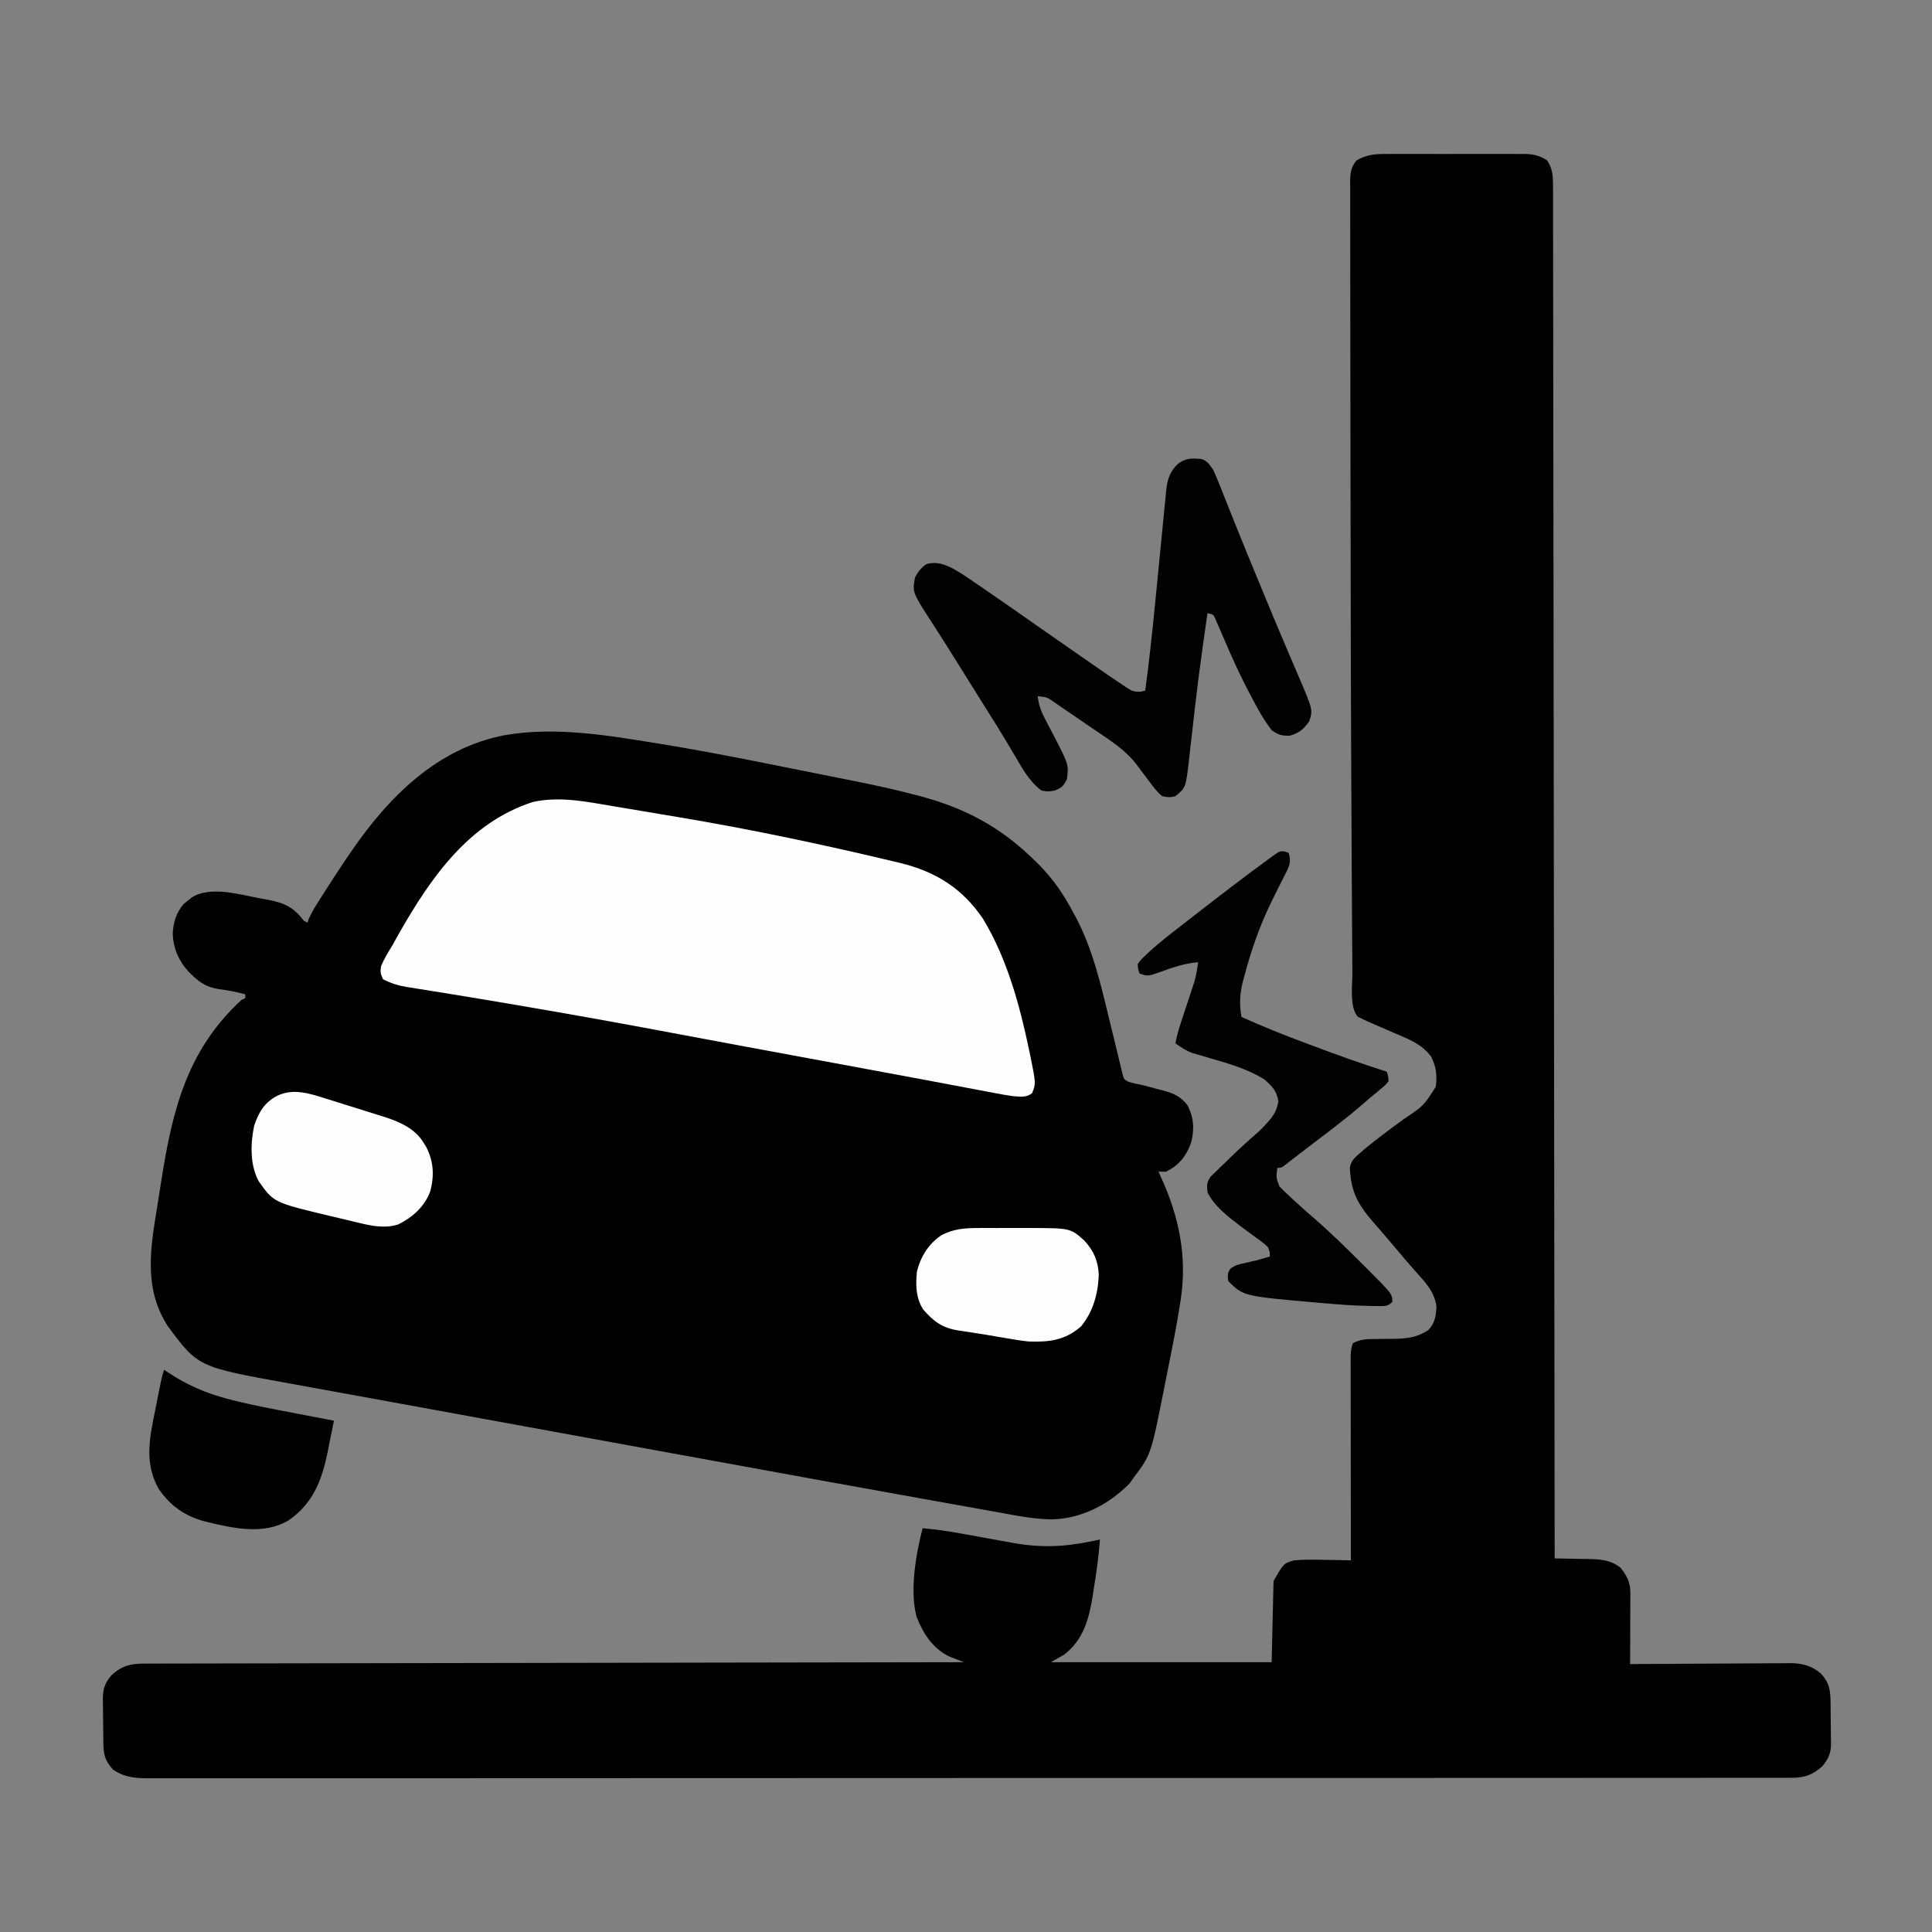
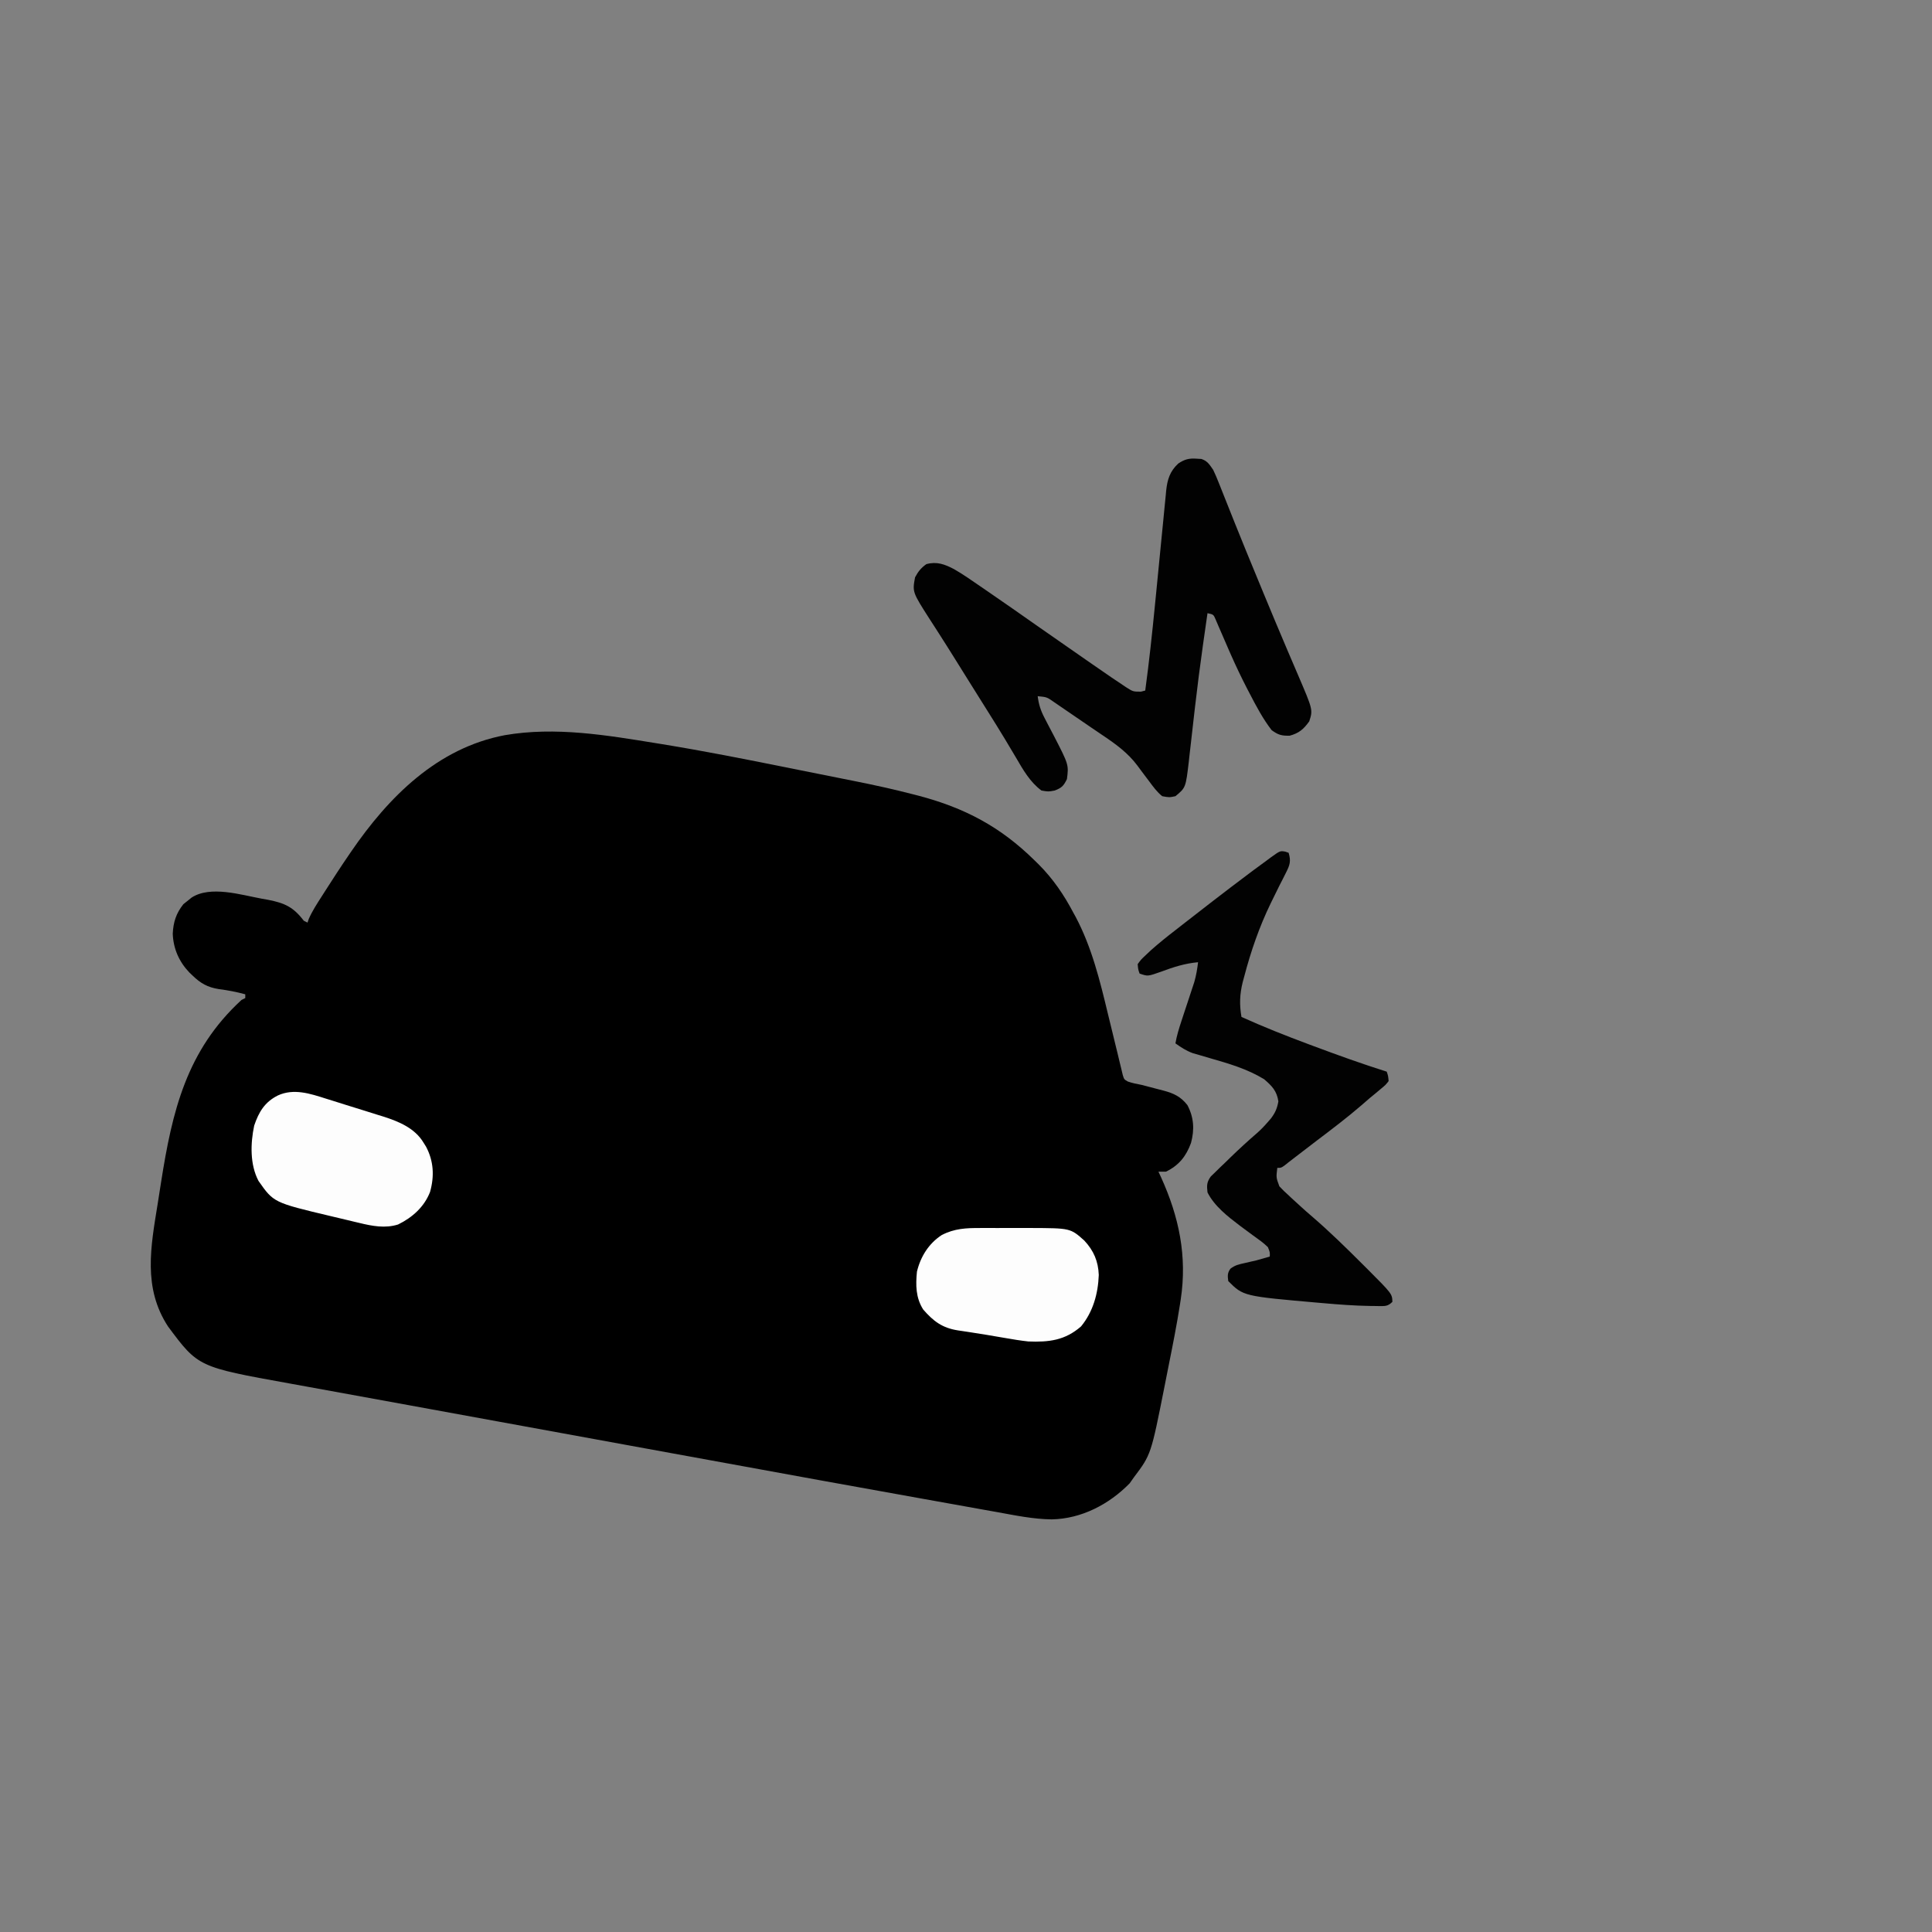
<svg xmlns="http://www.w3.org/2000/svg" version="1.1" width="1024" height="1024">
  <rect width="100%" height="100%" fill="#808080" stroke="none" />
  <path d="M0 0 C1.37 0.222 1.37 0.222 2.768 0.448 C24.761 4.035 46.606 8.342 68.447 12.751 C73.952 13.862 79.458 14.96 84.966 16.055 C89.317 16.921 93.667 17.793 98.016 18.667 C100.045 19.075 102.075 19.48 104.105 19.883 C114.821 22.016 125.453 24.349 136.03 27.092 C137.419 27.451 137.419 27.451 138.836 27.818 C163.131 34.258 181.958 44.214 199.93 61.883 C200.691 62.626 201.452 63.369 202.236 64.134 C209.914 71.825 215.704 80.348 220.742 89.945 C221.129 90.647 221.516 91.349 221.914 92.072 C230.443 108.202 234.76 125.887 238.992 143.508 C239.768 146.691 240.547 149.874 241.326 153.057 C241.805 155.014 242.28 156.972 242.752 158.931 C243.185 160.722 243.625 162.511 244.07 164.299 C244.546 166.218 245.004 168.14 245.45 170.066 C245.693 171.058 245.936 172.05 246.187 173.072 C246.4 173.973 246.613 174.874 246.832 175.802 C247.551 178.105 247.551 178.105 249.473 179.221 C251.865 180.085 254.244 180.522 256.742 181.008 C259.024 181.573 261.293 182.173 263.562 182.788 C265.156 183.219 266.755 183.635 268.358 184.033 C273.759 185.448 277.576 187.221 281.105 191.762 C284.531 198.29 284.902 204.642 283.012 211.758 C280.429 218.842 276.638 223.648 269.742 227.008 C268.422 227.008 267.102 227.008 265.742 227.008 C266.201 228 266.66 228.993 267.133 230.016 C276.633 250.897 281.029 271.809 277.559 294.699 C277.364 295.985 277.364 295.985 277.165 297.297 C275.45 308.283 273.279 319.182 271.091 330.081 C270.366 333.699 269.656 337.319 268.945 340.939 C261.794 376.995 261.794 376.995 252.742 389.008 C252 390.06 251.257 391.112 250.492 392.195 C239.592 403.344 224.955 410.997 209.203 411.305 C199.383 411.197 189.818 409.194 180.184 407.441 C178.017 407.056 175.85 406.671 173.683 406.287 C167.792 405.24 161.904 404.179 156.016 403.115 C151.005 402.211 145.994 401.316 140.982 400.42 C123.564 397.308 106.152 394.163 88.742 391.008 C88.082 390.888 87.421 390.768 86.74 390.645 C53.26 384.578 19.788 378.463 -13.68 372.328 C-34.504 368.51 -55.33 364.707 -76.157 360.909 C-78.68 360.449 -81.202 359.989 -83.724 359.529 C-84.961 359.303 -86.199 359.078 -87.473 358.845 C-101.71 356.248 -115.946 353.645 -130.182 351.041 C-142.09 348.864 -153.998 346.689 -165.909 344.529 C-172.212 343.385 -178.513 342.238 -184.814 341.086 C-188.215 340.465 -191.615 339.846 -195.017 339.234 C-243.221 330.542 -243.221 330.542 -259.195 309.07 C-272.563 288.611 -268.374 266.869 -264.687 244.078 C-264.074 240.281 -263.484 236.481 -262.896 232.68 C-256.975 194.908 -249.389 162.771 -220.258 136.008 C-219.598 135.678 -218.938 135.348 -218.258 135.008 C-218.258 134.348 -218.258 133.688 -218.258 133.008 C-222.943 131.746 -227.441 130.857 -232.258 130.258 C-238.288 129.278 -241.91 127.229 -246.258 123.008 C-246.812 122.481 -247.366 121.953 -247.938 121.41 C-253.365 115.699 -256.416 108.777 -256.695 100.883 C-256.407 94.753 -254.896 90.067 -251.07 85.258 C-250.142 84.515 -249.214 83.773 -248.258 83.008 C-247.762 82.603 -247.265 82.198 -246.754 81.781 C-236.777 75.219 -220.422 80.337 -209.57 82.32 C-208.448 82.521 -207.325 82.721 -206.168 82.927 C-197.4 84.638 -192.746 86.755 -187.258 94.008 C-186.598 94.338 -185.938 94.668 -185.258 95.008 C-185.044 94.37 -184.83 93.732 -184.609 93.074 C-182.706 88.755 -180.178 84.912 -177.633 80.945 C-176.821 79.672 -176.821 79.672 -175.993 78.372 C-171.831 71.86 -167.632 65.38 -163.258 59.008 C-162.89 58.469 -162.522 57.93 -162.144 57.375 C-142.274 28.38 -116.487 2.461 -80.729 -4.326 C-53.859 -8.97 -26.616 -4.319 0 0 Z " fill="#000000" transform="translate(348.258,393.992)" />
-   <path d="M0 0 C0.85 -0.005 1.699 -0.011 2.575 -0.016 C5.365 -0.029 8.155 -0.02 10.945 -0.01 C12.894 -0.012 14.842 -0.015 16.791 -0.019 C20.867 -0.023 24.943 -0.017 29.019 -0.003 C34.236 0.014 39.453 0.004 44.671 -0.014 C48.692 -0.024 52.713 -0.021 56.734 -0.013 C58.657 -0.011 60.581 -0.014 62.505 -0.021 C65.195 -0.028 67.884 -0.017 70.574 0 C71.365 -0.006 72.155 -0.012 72.969 -0.018 C77.764 0.037 81.078 0.721 85.222 3.388 C88.122 7.737 88.347 11.571 88.353 16.709 C88.357 17.771 88.36 18.833 88.364 19.927 C88.363 21.09 88.362 22.253 88.361 23.451 C88.364 24.694 88.367 25.938 88.37 27.219 C88.377 30.682 88.379 34.146 88.38 37.61 C88.381 41.373 88.389 45.137 88.396 48.9 C88.407 55.5 88.414 62.1 88.419 68.7 C88.426 78.514 88.439 88.328 88.454 98.142 C88.478 114.65 88.497 131.158 88.513 147.665 C88.53 164.014 88.548 180.363 88.569 196.712 C88.571 197.728 88.572 198.744 88.573 199.79 C88.58 204.949 88.587 210.108 88.594 215.267 C88.641 251.823 88.685 288.38 88.725 324.937 C88.764 360.455 88.806 395.973 88.85 431.491 C88.851 432.586 88.853 433.68 88.854 434.808 C88.868 445.799 88.882 456.79 88.895 467.781 C88.923 490.172 88.951 512.563 88.979 534.954 C88.98 535.984 88.981 537.013 88.983 538.074 C89.067 606.845 89.145 675.617 89.222 744.388 C90.034 744.398 90.846 744.407 91.682 744.417 C95.383 744.47 99.084 744.554 102.785 744.638 C104.7 744.659 104.7 744.659 106.654 744.681 C113.634 744.862 118.631 745.022 124.222 749.388 C127.567 753.701 129.352 757.129 129.336 762.584 C129.336 763.425 129.336 764.266 129.336 765.132 C129.331 766.035 129.325 766.938 129.32 767.869 C129.319 768.797 129.317 769.725 129.316 770.681 C129.31 773.646 129.298 776.611 129.285 779.576 C129.28 781.585 129.275 783.595 129.271 785.605 C129.26 790.533 129.243 795.46 129.222 800.388 C130.357 800.379 131.492 800.37 132.661 800.361 C143.372 800.28 154.083 800.22 164.794 800.181 C170.3 800.16 175.806 800.132 181.312 800.086 C186.629 800.043 191.946 800.019 197.263 800.009 C199.288 800.001 201.313 799.987 203.339 799.965 C206.182 799.936 209.025 799.932 211.869 799.934 C212.7 799.92 213.532 799.905 214.389 799.891 C220.704 799.935 226.106 801.435 230.787 805.871 C235.055 810.783 235.398 814.881 235.461 821.126 C235.469 821.885 235.477 822.643 235.485 823.425 C235.499 825.029 235.51 826.634 235.518 828.239 C235.529 829.875 235.55 831.511 235.579 833.147 C235.622 835.515 235.638 837.883 235.648 840.251 C235.666 840.977 235.683 841.702 235.701 842.449 C235.679 847.585 234.426 850.422 231.222 854.388 C226.131 859.088 221.804 860.638 214.917 860.641 C213.635 860.647 212.353 860.652 211.032 860.658 C209.608 860.654 208.185 860.65 206.761 860.645 C205.243 860.648 203.726 860.652 202.208 860.656 C198.017 860.666 193.826 860.663 189.635 860.658 C185.083 860.654 180.531 860.663 175.979 860.669 C167.994 860.68 160.009 860.682 152.025 860.68 C140.151 860.677 128.278 860.686 116.404 860.696 C93.967 860.716 71.53 860.721 49.092 860.722 C31.769 860.723 14.445 860.727 -2.878 860.734 C-7.86 860.735 -12.842 860.737 -17.824 860.739 C-19.682 860.74 -19.682 860.74 -21.577 860.74 C-56.423 860.753 -91.27 860.761 -126.116 860.76 C-127.431 860.76 -128.745 860.76 -130.099 860.76 C-136.094 860.759 -142.089 860.759 -148.083 860.759 C-150.757 860.759 -153.43 860.759 -156.103 860.759 C-157.441 860.759 -158.779 860.759 -160.117 860.759 C-202.429 860.757 -244.742 860.772 -287.054 860.8 C-333.812 860.831 -380.569 860.848 -427.327 860.846 C-432.31 860.846 -437.293 860.846 -442.276 860.846 C-443.503 860.846 -444.73 860.846 -445.994 860.845 C-465.765 860.845 -485.536 860.858 -505.307 860.875 C-525.167 860.892 -545.026 860.894 -564.886 860.881 C-576.693 860.874 -588.5 860.878 -600.307 860.897 C-608.188 860.909 -616.068 860.907 -623.948 860.892 C-628.443 860.884 -632.937 860.883 -637.431 860.899 C-641.518 860.914 -645.605 860.91 -649.693 860.891 C-651.163 860.888 -652.634 860.891 -654.105 860.902 C-662.064 860.956 -668.037 860.846 -674.778 856.388 C-679.44 851.367 -679.953 847.974 -680.016 841.31 C-680.024 840.506 -680.032 839.702 -680.04 838.873 C-680.054 837.168 -680.065 835.464 -680.073 833.759 C-680.09 831.162 -680.134 828.567 -680.178 825.97 C-680.188 824.313 -680.197 822.655 -680.203 820.998 C-680.221 820.225 -680.238 819.453 -680.256 818.658 C-680.236 813.437 -679.181 810.555 -675.778 806.388 C-670.315 801.346 -665.568 800.088 -658.259 800.126 C-657.507 800.122 -656.755 800.118 -655.981 800.114 C-653.452 800.103 -650.924 800.107 -648.396 800.11 C-646.569 800.105 -644.741 800.099 -642.914 800.092 C-637.886 800.076 -632.857 800.073 -627.829 800.072 C-622.409 800.068 -616.99 800.053 -611.57 800.039 C-602.177 800.017 -592.785 800.002 -583.392 799.992 C-569.812 799.977 -556.232 799.951 -542.652 799.923 C-520.621 799.878 -498.589 799.841 -476.558 799.81 C-455.154 799.78 -433.75 799.746 -412.346 799.706 C-411.027 799.703 -409.708 799.701 -408.349 799.698 C-401.732 799.686 -395.116 799.673 -388.499 799.661 C-333.592 799.557 -278.685 799.468 -223.778 799.388 C-224.45 799.136 -225.123 798.883 -225.816 798.623 C-226.705 798.28 -227.595 797.937 -228.512 797.583 C-229.391 797.249 -230.27 796.914 -231.175 796.568 C-240.109 792.517 -245.431 784.364 -248.922 775.474 C-252.756 761.644 -249.314 742.089 -245.778 728.388 C-238.863 728.978 -232.096 729.943 -225.274 731.201 C-224.31 731.374 -223.347 731.548 -222.355 731.727 C-219.307 732.277 -216.261 732.832 -213.215 733.388 C-210.165 733.944 -207.116 734.498 -204.065 735.049 C-202.177 735.39 -200.289 735.734 -198.402 736.081 C-183.63 738.75 -171.421 738.395 -156.778 735.388 C-155.111 735.054 -153.444 734.721 -151.778 734.388 C-152.425 743.108 -153.633 751.696 -155.028 760.326 C-155.22 761.606 -155.412 762.887 -155.61 764.207 C-157.592 776.444 -160.543 787.597 -170.778 795.388 C-173.088 796.708 -175.398 798.028 -177.778 799.388 C-139.168 799.388 -100.558 799.388 -60.778 799.388 C-60.448 785.198 -60.118 771.008 -59.778 756.388 C-54.38 746.943 -54.38 746.943 -48.778 745.388 C-43.618 744.925 -38.509 745.01 -33.34 745.138 C-31.927 745.158 -30.513 745.177 -29.1 745.193 C-25.659 745.237 -22.218 745.306 -18.778 745.388 C-18.779 744.82 -18.779 744.251 -18.78 743.666 C-18.802 729.836 -18.819 716.007 -18.829 702.178 C-18.835 695.49 -18.842 688.802 -18.853 682.114 C-18.864 675.663 -18.87 669.211 -18.872 662.76 C-18.874 660.296 -18.878 657.832 -18.883 655.368 C-18.891 651.922 -18.892 648.477 -18.891 645.032 C-18.895 644.008 -18.898 642.985 -18.902 641.93 C-18.901 640.991 -18.899 640.051 -18.898 639.083 C-18.899 638.268 -18.9 637.453 -18.901 636.614 C-18.777 634.378 -18.523 632.501 -17.778 630.388 C-14.112 628.316 -10.816 628.138 -6.664 628.115 C-5.498 628.094 -4.332 628.073 -3.131 628.052 C-0.699 628.026 1.733 628.008 4.166 627.998 C11.308 627.856 16.16 627.268 22.222 623.388 C25.85 619.526 26.338 615.933 26.551 610.716 C25.615 604.079 22.067 599.574 17.722 594.763 C16.639 593.532 15.555 592.3 14.472 591.068 C13.927 590.453 13.382 589.837 12.82 589.204 C10.412 586.467 8.067 583.679 5.722 580.888 C2.849 577.478 -0.038 574.08 -2.957 570.708 C-3.49 570.092 -4.023 569.475 -4.573 568.839 C-5.589 567.664 -6.609 566.491 -7.631 565.32 C-15.385 556.35 -18.851 549.297 -19.336 537.255 C-18.571 533.327 -16.773 531.968 -13.778 529.388 C-13.043 528.74 -12.308 528.091 -11.551 527.423 C-4.751 521.831 2.278 516.599 9.408 511.437 C19.752 504.512 19.752 504.512 26.222 494.388 C27.027 488.415 26.409 483.644 23.683 478.275 C19.853 473.328 15.097 470.604 9.433 468.162 C8.808 467.887 8.182 467.613 7.537 467.33 C5.561 466.465 3.58 465.613 1.597 464.763 C-0.391 463.904 -2.379 463.043 -4.364 462.175 C-6.159 461.391 -7.957 460.617 -9.757 459.843 C-10.754 459.363 -11.75 458.883 -12.778 458.388 C-13.552 458.018 -14.325 457.647 -15.123 457.266 C-19.635 452.146 -17.95 440.428 -17.983 433.906 C-17.993 432.66 -18.003 431.415 -18.013 430.131 C-18.04 426.658 -18.061 423.186 -18.081 419.714 C-18.099 416.674 -18.12 413.633 -18.141 410.593 C-18.212 400.309 -18.27 390.024 -18.325 379.74 C-18.34 377.022 -18.355 374.304 -18.371 371.587 C-18.769 300.714 -18.938 229.84 -19.001 158.966 C-19.001 158.21 -19.002 157.454 -19.003 156.675 C-19.003 155.919 -19.004 155.163 -19.005 154.384 C-19.006 153.251 -19.006 153.251 -19.007 152.095 C-19.008 150.569 -19.009 149.044 -19.011 147.519 C-19.021 136.06 -19.039 124.601 -19.061 113.142 C-19.087 99.969 -19.101 86.797 -19.101 73.624 C-19.102 66.802 -19.107 59.979 -19.125 53.157 C-19.142 46.851 -19.144 40.545 -19.135 34.239 C-19.134 31.94 -19.139 29.64 -19.149 27.341 C-19.161 24.219 -19.156 21.097 -19.145 17.975 C-19.157 16.614 -19.157 16.614 -19.169 15.225 C-19.132 10.479 -18.942 7.194 -15.778 3.388 C-10.478 0.369 -6.012 -0.046 0 0 Z " fill="#000000" transform="translate(734.778,81.612)" />
-   <path d="M0 0 C2.228 0.368 4.455 0.736 6.683 1.103 C12.345 2.04 18.004 2.995 23.663 3.956 C26.671 4.466 29.681 4.969 32.691 5.471 C71.151 11.892 109.328 19.938 147.25 29 C148.525 29.302 149.799 29.603 151.112 29.914 C169.796 34.496 184.019 43.351 194.922 59.539 C207.641 80.59 214.306 105.12 219.312 129 C219.572 130.235 219.831 131.47 220.098 132.742 C222.941 146.903 222.941 146.903 220.875 151.938 C217.813 154.33 214.588 153.762 210.875 153.5 C207.283 153.019 203.737 152.351 200.18 151.664 C199.14 151.469 198.1 151.275 197.029 151.074 C193.602 150.431 190.176 149.778 186.75 149.125 C184.326 148.669 181.901 148.213 179.477 147.758 C174.439 146.812 169.402 145.863 164.366 144.911 C153.984 142.952 143.595 141.034 133.205 139.115 C127.588 138.078 121.972 137.037 116.355 135.996 C108.53 134.547 100.704 133.098 92.878 131.651 C88.432 130.828 83.985 130.005 79.538 129.182 C76.177 128.561 72.816 127.939 69.455 127.318 C57.837 125.169 46.223 123.004 34.613 120.812 C8.712 115.93 -17.209 111.203 -43.188 106.75 C-43.862 106.634 -44.536 106.519 -45.23 106.4 C-59.228 103.999 -73.231 101.632 -87.25 99.359 C-88.245 99.197 -89.24 99.035 -90.265 98.868 C-94.786 98.131 -99.308 97.402 -103.834 96.692 C-105.391 96.441 -106.947 96.189 -108.504 95.938 C-109.523 95.784 -109.523 95.784 -110.562 95.626 C-115.181 94.865 -118.985 93.63 -123.125 91.5 C-124.456 88.458 -124.699 87.628 -124.125 84.5 C-122.487 80.614 -120.309 77.1 -118.125 73.5 C-116.915 71.334 -115.707 69.168 -114.5 67 C-97.68 37.531 -77.566 8.49 -43.688 -2.438 C-29.18 -5.667 -14.381 -2.425 0 0 Z " fill="#FEFEFE" transform="translate(326.125,427.5)" />
  <path d="M0 0 C1.143 0.066 1.143 0.066 2.309 0.133 C5.582 1.211 6.583 3.081 8.562 5.875 C9.66 8.195 10.642 10.455 11.566 12.84 C11.979 13.872 11.979 13.872 12.401 14.926 C13 16.426 13.595 17.929 14.187 19.432 C15.828 23.597 17.499 27.751 19.164 31.906 C19.517 32.79 19.87 33.674 20.234 34.585 C24.021 44.052 27.901 53.48 31.797 62.902 C33.001 65.814 34.202 68.726 35.404 71.639 C39.309 81.09 43.249 90.523 47.258 99.93 C47.63 100.805 48.002 101.681 48.386 102.583 C50.136 106.697 51.892 110.807 53.664 114.912 C61.455 133.094 61.455 133.094 59.5 139.188 C56.491 143.362 54.14 145.445 49.125 146.812 C44.784 146.889 43.089 146.426 39.562 143.875 C34.973 137.939 31.446 131.265 28 124.625 C27.495 123.659 26.99 122.694 26.469 121.699 C23.465 115.862 20.657 109.962 18 103.961 C17.706 103.298 17.413 102.635 17.11 101.953 C15.666 98.68 14.242 95.399 12.84 92.108 C12.324 90.92 11.809 89.732 11.277 88.508 C10.825 87.444 10.372 86.381 9.906 85.286 C8.742 82.56 8.742 82.56 5.562 81.875 C4.844 86.832 4.138 91.791 3.438 96.75 C3.328 97.524 3.218 98.299 3.105 99.097 C1.602 109.756 0.238 120.424 -1 131.117 C-1.13 132.237 -1.261 133.357 -1.395 134.51 C-2.042 140.077 -2.676 145.644 -3.293 151.214 C-3.531 153.284 -3.769 155.353 -4.008 157.422 C-4.108 158.36 -4.208 159.298 -4.311 160.265 C-5.965 174.362 -5.965 174.362 -11.438 178.875 C-14.688 179.562 -14.688 179.562 -18.438 178.875 C-21.26 176.603 -23.284 173.771 -25.438 170.875 C-26.671 169.232 -27.907 167.592 -29.149 165.956 C-29.983 164.851 -30.808 163.74 -31.622 162.62 C-36.548 156.012 -42.901 151.374 -49.688 146.812 C-51.082 145.865 -52.477 144.917 -53.871 143.969 C-54.604 143.472 -55.338 142.976 -56.093 142.465 C-60.323 139.596 -64.535 136.702 -68.75 133.812 C-70.35 132.717 -71.95 131.622 -73.551 130.527 C-74.568 129.831 -74.568 129.831 -75.607 129.121 C-79.567 126.328 -79.567 126.328 -84.438 125.875 C-83.889 130.211 -82.85 133.497 -80.82 137.359 C-80.296 138.378 -79.771 139.396 -79.23 140.445 C-78.127 142.55 -77.022 144.654 -75.918 146.758 C-67.969 162.189 -67.969 162.189 -68.938 169.812 C-70.704 173.419 -71.697 174.462 -75.438 175.875 C-78.812 176.5 -78.812 176.5 -82.438 175.875 C-88.516 171.379 -92.2 164.851 -95.938 158.438 C-97.167 156.374 -98.397 154.312 -99.629 152.25 C-100.257 151.194 -100.885 150.139 -101.532 149.051 C-104.58 143.971 -107.725 138.954 -110.875 133.938 C-111.495 132.949 -112.115 131.96 -112.753 130.941 C-114.013 128.931 -115.273 126.922 -116.533 124.913 C-118.458 121.843 -120.378 118.769 -122.297 115.695 C-122.931 114.679 -123.566 113.662 -124.22 112.615 C-125.48 110.596 -126.74 108.576 -127.999 106.557 C-130.943 101.841 -133.902 97.138 -136.906 92.461 C-137.451 91.611 -137.995 90.76 -138.556 89.884 C-139.56 88.319 -140.568 86.758 -141.583 85.2 C-150.883 70.679 -150.883 70.679 -149.438 62.875 C-147.887 59.897 -146.197 57.802 -143.438 55.875 C-137.92 54.371 -133.756 55.926 -128.785 58.521 C-123.912 61.332 -119.315 64.557 -114.688 67.75 C-113.573 68.514 -112.459 69.277 -111.344 70.041 C-102.186 76.321 -93.088 82.688 -84.003 89.074 C-75.504 95.039 -66.973 100.961 -58.438 106.875 C-57.075 107.819 -57.075 107.819 -55.684 108.783 C-53.104 110.567 -50.522 112.347 -47.938 114.125 C-47.179 114.65 -46.42 115.174 -45.638 115.715 C-43.585 117.123 -41.518 118.507 -39.438 119.875 C-38.494 120.508 -38.494 120.508 -37.531 121.154 C-33.907 123.454 -33.907 123.454 -29.732 123.474 C-28.975 123.276 -28.218 123.079 -27.438 122.875 C-25.385 107.778 -23.775 92.653 -22.281 77.492 C-22.089 75.556 -21.898 73.62 -21.706 71.683 C-20.911 63.659 -20.118 55.634 -19.344 47.607 C-18.865 42.637 -18.374 37.669 -17.875 32.702 C-17.689 30.826 -17.507 28.95 -17.33 27.073 C-17.083 24.465 -16.821 21.859 -16.557 19.253 C-16.488 18.49 -16.419 17.726 -16.349 16.94 C-15.722 11.014 -14.36 6.653 -9.938 2.562 C-6.491 0.236 -4.063 -0.315 0 0 Z " fill="#020202" transform="translate(634.438,243.125)" />
  <path d="M0 0 C0.59 0.206 1.181 0.411 1.789 0.623 C3.142 5.062 2.417 7.206 0.324 11.279 C-0.499 12.92 -0.499 12.92 -1.339 14.594 C-1.936 15.759 -2.533 16.923 -3.148 18.123 C-4.368 20.572 -5.573 23.028 -6.773 25.486 C-7.072 26.098 -7.372 26.71 -7.68 27.34 C-13.779 39.894 -18.231 52.824 -21.773 66.31 C-22.037 67.29 -22.302 68.27 -22.574 69.28 C-24.153 75.69 -24.318 81.113 -23.211 87.623 C-11.477 92.92 0.412 97.637 12.477 102.123 C13.35 102.449 14.223 102.776 15.123 103.112 C27.923 107.895 40.753 112.517 53.789 116.623 C54.547 118.865 54.547 118.865 54.789 121.623 C53.156 123.693 53.156 123.693 50.664 125.748 C49.27 126.92 49.27 126.92 47.848 128.115 C46.839 128.943 45.829 129.77 44.789 130.623 C43.292 131.921 41.794 133.219 40.298 134.519 C32.738 141.034 24.805 147.049 16.846 153.064 C13.71 155.441 10.593 157.844 7.477 160.248 C5.582 161.708 3.687 163.167 1.789 164.623 C0.685 165.501 0.685 165.501 -0.441 166.396 C-2.211 167.623 -2.211 167.623 -4.211 167.623 C-4.848 172.732 -4.848 172.732 -3.121 177.389 C-1.562 179.097 0.064 180.645 1.789 182.185 C2.389 182.75 2.988 183.316 3.606 183.898 C5.313 185.497 7.044 187.065 8.789 188.623 C9.872 189.597 9.872 189.597 10.977 190.592 C12.205 191.672 13.441 192.743 14.684 193.806 C23.764 201.64 32.302 210.033 40.789 218.498 C41.698 219.402 42.606 220.305 43.542 221.237 C56.637 234.362 56.637 234.362 56.789 238.623 C54.305 241.107 52.867 240.863 49.475 240.866 C48.75 240.854 48.025 240.842 47.278 240.83 C46.521 240.823 45.764 240.816 44.984 240.809 C36.62 240.684 28.307 240.049 19.977 239.31 C18.805 239.209 18.805 239.209 17.61 239.105 C-22.209 235.625 -22.209 235.625 -30.211 227.623 C-30.56 224.896 -30.721 223.31 -29.051 221.06 C-26.622 219.163 -24.461 218.727 -21.461 218.06 C-20.399 217.815 -19.336 217.57 -18.242 217.318 C-17.242 217.089 -16.241 216.859 -15.211 216.623 C-12.866 215.99 -10.54 215.311 -8.211 214.623 C-8.101 212.336 -8.101 212.336 -9.211 209.623 C-11.636 207.244 -14.385 205.339 -17.148 203.373 C-18.705 202.225 -20.26 201.074 -21.812 199.92 C-22.568 199.36 -23.324 198.799 -24.102 198.222 C-30.466 193.394 -37.58 187.885 -41.211 180.623 C-41.619 176.989 -41.649 175.24 -39.502 172.217 C-38.715 171.455 -37.928 170.693 -37.117 169.908 C-36.251 169.057 -35.384 168.205 -34.492 167.328 C-33.574 166.456 -32.656 165.584 -31.711 164.685 C-30.824 163.817 -29.937 162.949 -29.023 162.054 C-24.427 157.583 -19.721 153.28 -14.868 149.091 C-12.873 147.324 -11.075 145.453 -9.336 143.435 C-8.781 142.802 -8.227 142.169 -7.656 141.517 C-5.355 138.501 -4.297 136.124 -3.648 132.373 C-4.481 126.822 -7.033 124.212 -11.211 120.623 C-20.189 115.15 -29.996 112.321 -40.027 109.44 C-41.921 108.892 -43.812 108.332 -45.703 107.771 C-46.81 107.453 -47.917 107.135 -49.058 106.808 C-52.596 105.478 -55.153 103.823 -58.211 101.623 C-57.487 97.473 -56.286 93.595 -54.961 89.599 C-54.513 88.235 -54.065 86.87 -53.617 85.506 C-52.915 83.377 -52.211 81.248 -51.504 79.121 C-50.818 77.053 -50.139 74.983 -49.461 72.912 C-49.053 71.682 -48.646 70.451 -48.226 69.184 C-47.208 65.614 -46.645 62.299 -46.211 58.623 C-53.223 59.246 -59.194 61.185 -65.763 63.627 C-72.856 66.141 -72.856 66.141 -77.211 64.623 C-77.98 62.424 -77.98 62.424 -78.211 59.623 C-76.472 57.228 -76.472 57.228 -73.898 54.81 C-72.496 53.494 -72.496 53.494 -71.066 52.15 C-66.902 48.465 -62.619 45.011 -58.211 41.623 C-56.912 40.608 -55.614 39.592 -54.316 38.576 C-49.628 34.907 -44.922 31.261 -40.211 27.623 C-39.354 26.961 -38.498 26.3 -37.615 25.618 C-31.511 20.912 -25.379 16.245 -19.211 11.623 C-17.964 10.687 -17.964 10.687 -16.691 9.733 C-14.355 7.992 -12.005 6.272 -9.648 4.56 C-8.952 4.041 -8.256 3.522 -7.539 2.988 C-2.715 -0.463 -2.715 -0.463 0 0 Z " fill="#020202" transform="translate(681.211,451.377)" />
-   <path d="M0 0 C0.632 0.436 1.263 0.871 1.914 1.32 C11.803 7.904 22.006 12.391 33.457 15.379 C34.269 15.591 35.081 15.804 35.918 16.023 C46.579 18.742 57.383 20.756 68.188 22.812 C70.317 23.223 72.447 23.634 74.576 24.045 C79.716 25.037 84.858 26.021 90 27 C89.124 31.421 88.221 35.836 87.312 40.25 C87.068 41.485 86.824 42.72 86.572 43.992 C83.474 58.894 78.849 70.816 66.074 79.746 C52.794 87.774 36.363 83.969 22.151 80.542 C11.465 77.847 3.333 72.319 -2.938 63.062 C-10.782 49.014 -7.595 35.475 -4.562 20.562 C-4.233 18.899 -3.904 17.236 -3.576 15.572 C-1.193 3.579 -1.193 3.579 0 0 Z " fill="#010101" transform="translate(87,726)" />
  <path d="M0 0 C1.098 0.341 2.196 0.682 3.327 1.033 C5.638 1.755 7.948 2.483 10.255 3.217 C13.764 4.331 17.282 5.415 20.801 6.496 C23.055 7.204 25.309 7.914 27.562 8.625 C28.603 8.944 29.644 9.263 30.717 9.592 C38.81 12.203 47.149 15.693 51.719 23.273 C52.171 23.997 52.624 24.72 53.09 25.465 C57.146 33.112 57.571 41.096 55.219 49.461 C52.141 57.399 45.817 63.031 38.281 66.711 C31.42 68.886 24.517 67.54 17.707 65.883 C16.902 65.693 16.097 65.502 15.267 65.306 C13.57 64.903 11.873 64.496 10.177 64.085 C7.621 63.468 5.062 62.864 2.502 62.262 C-27.665 55.096 -27.665 55.096 -35.711 43.617 C-40.292 34.953 -39.992 23.719 -37.996 14.301 C-35.545 7.085 -32.447 1.843 -25.469 -1.664 C-17.042 -5.56 -8.311 -2.644 0 0 Z " fill="#FDFDFD" transform="translate(172.719,582.289)" />
  <path d="M0 0 C0.943 -0.001 1.887 -0.002 2.859 -0.003 C4.854 -0.004 6.85 -0.002 8.845 0.002 C11.867 0.008 14.888 0.003 17.91 -0.004 C19.857 -0.003 21.803 -0.002 23.75 0 C25.085 -0.003 25.085 -0.003 26.447 -0.006 C47.621 0.071 47.621 0.071 54.992 6.672 C59.954 11.999 62.369 17.608 62.648 24.883 C62.284 34.786 59.627 44.388 53.273 52.133 C44.792 59.579 36.193 60.576 25.273 60.133 C21.2 59.69 17.183 59.028 13.148 58.32 C12.07 58.138 10.992 57.956 9.882 57.768 C7.707 57.4 5.533 57.029 3.36 56.654 C0.531 56.176 -2.3 55.732 -5.137 55.305 C-5.951 55.179 -6.764 55.054 -7.603 54.925 C-9.091 54.697 -10.579 54.475 -12.069 54.26 C-20.375 52.944 -25.005 49.405 -30.414 43.195 C-34.369 36.98 -34.44 30.285 -33.727 23.133 C-31.831 15.233 -27.534 8.286 -20.672 3.785 C-13.883 0.211 -7.541 -0.017 0 0 Z " fill="#FDFDFD" transform="translate(519.727,650.867)" />
</svg>